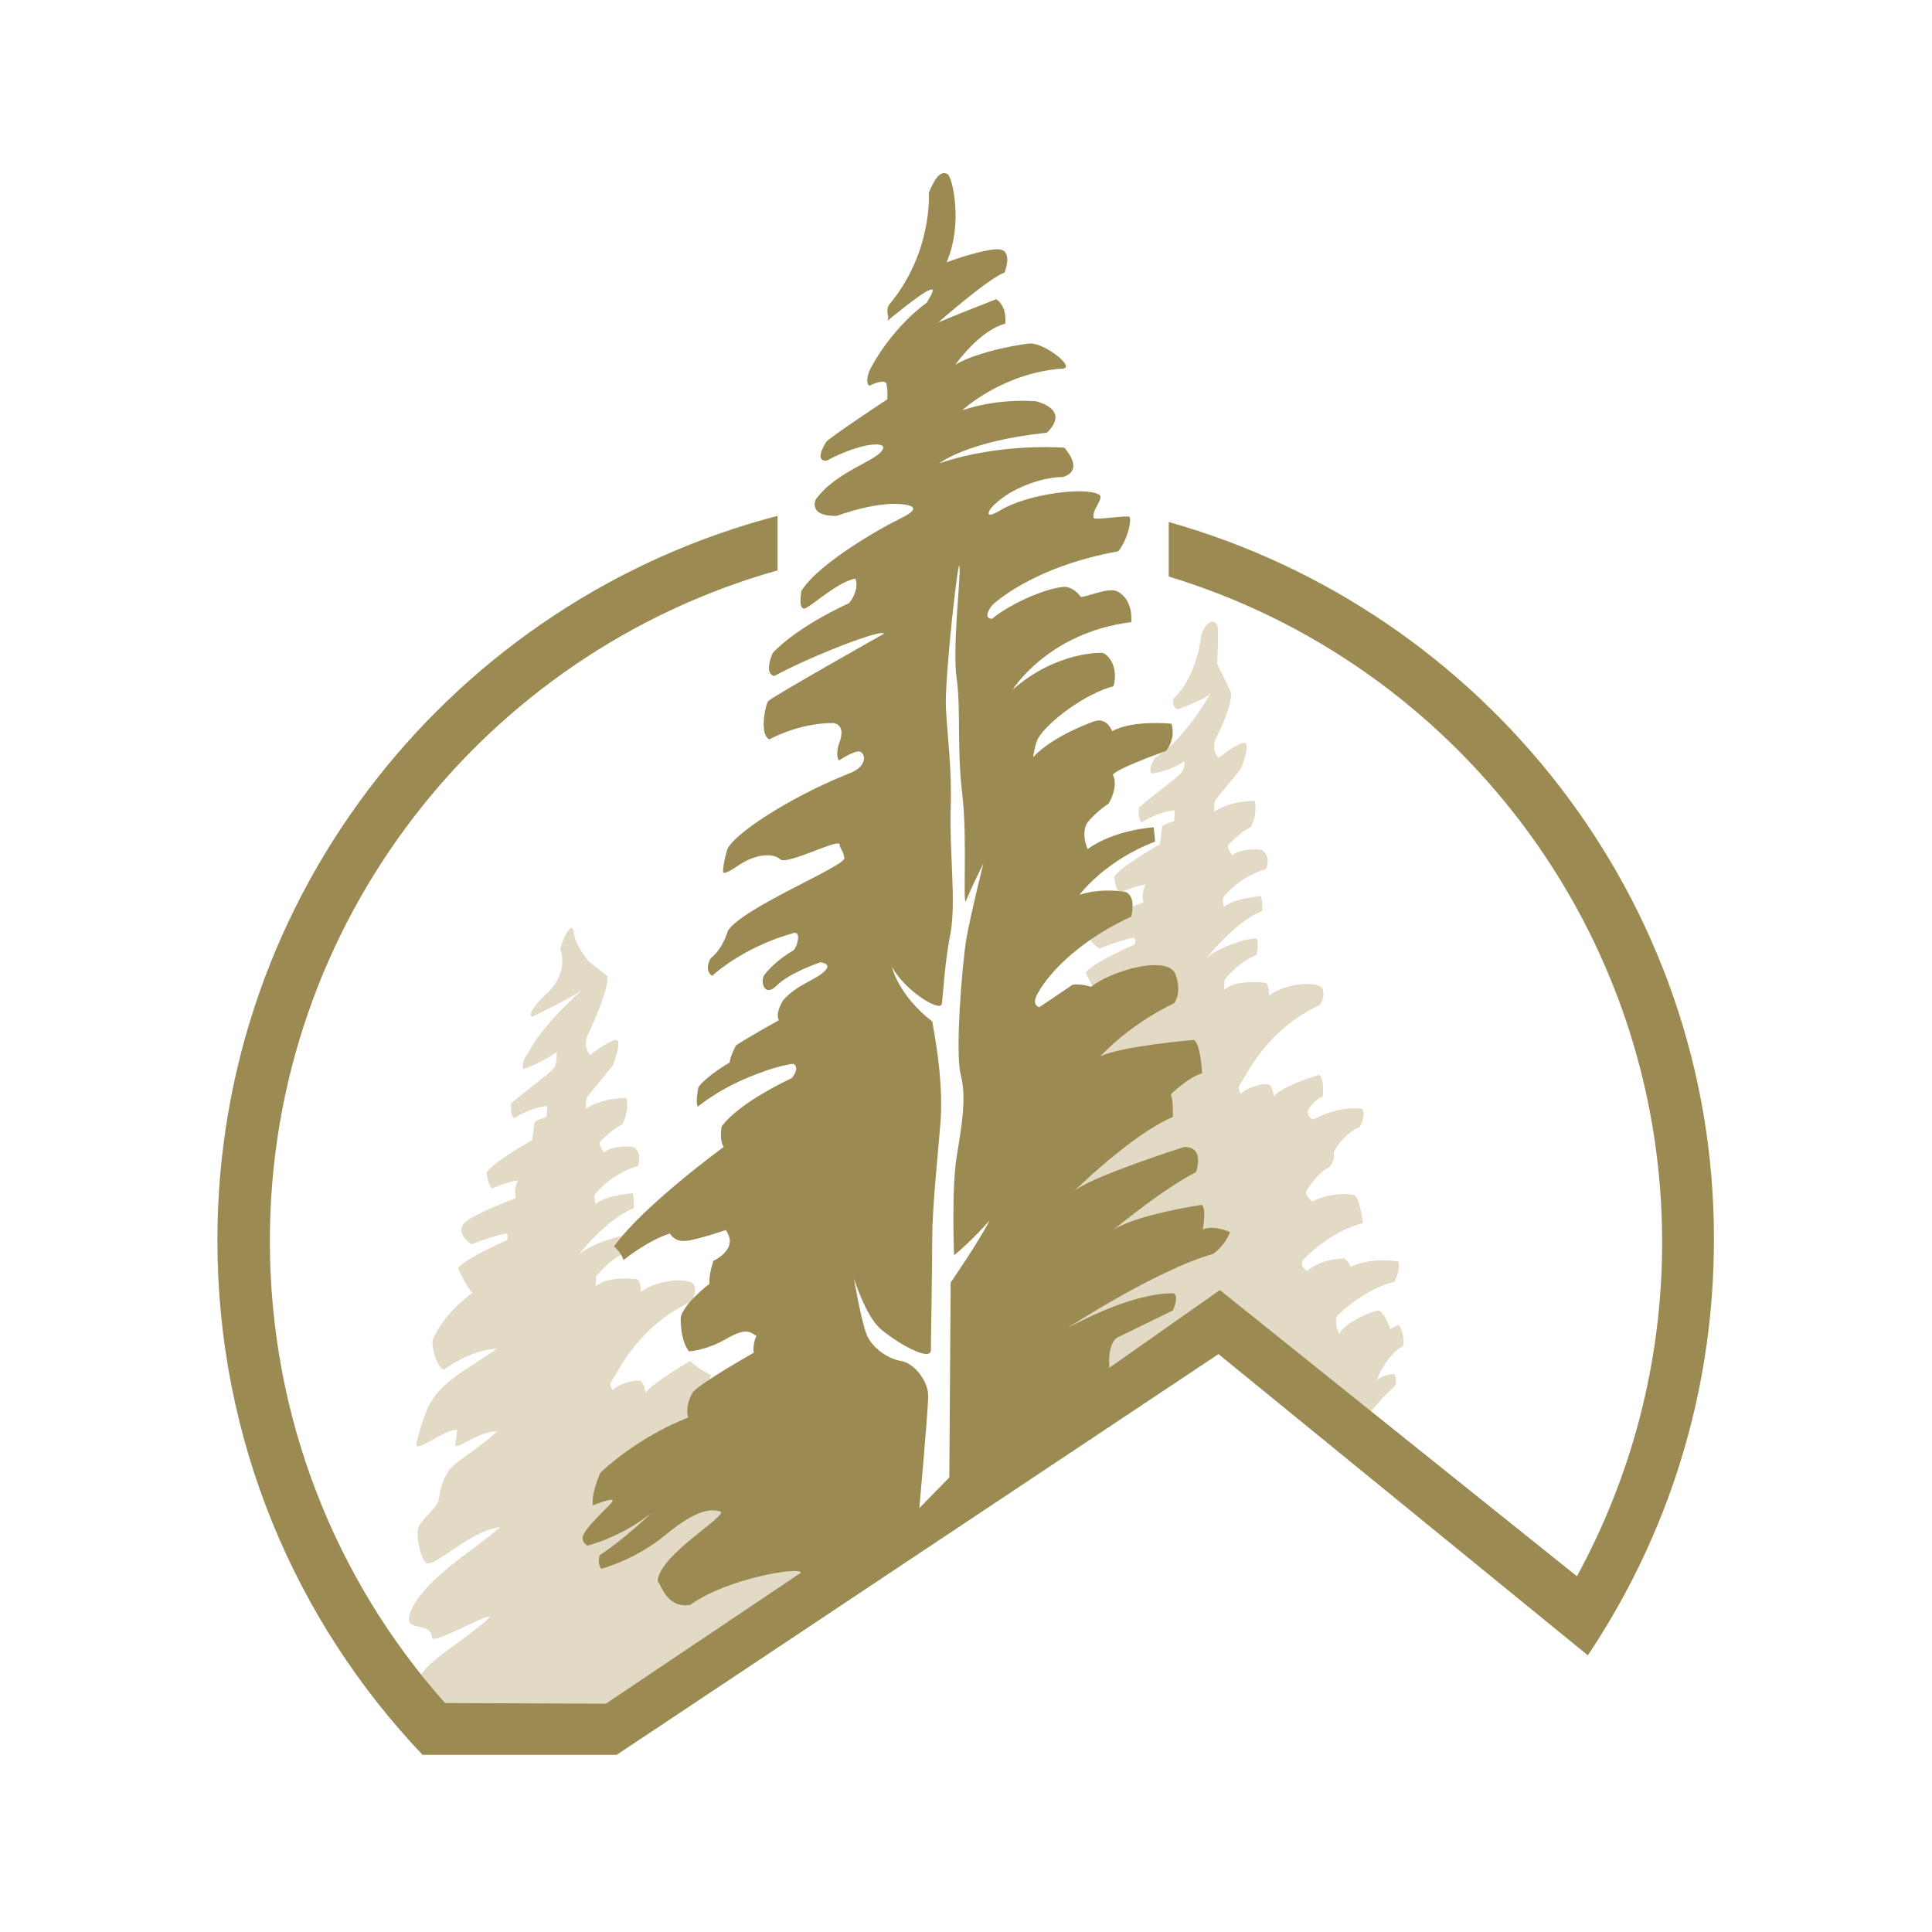
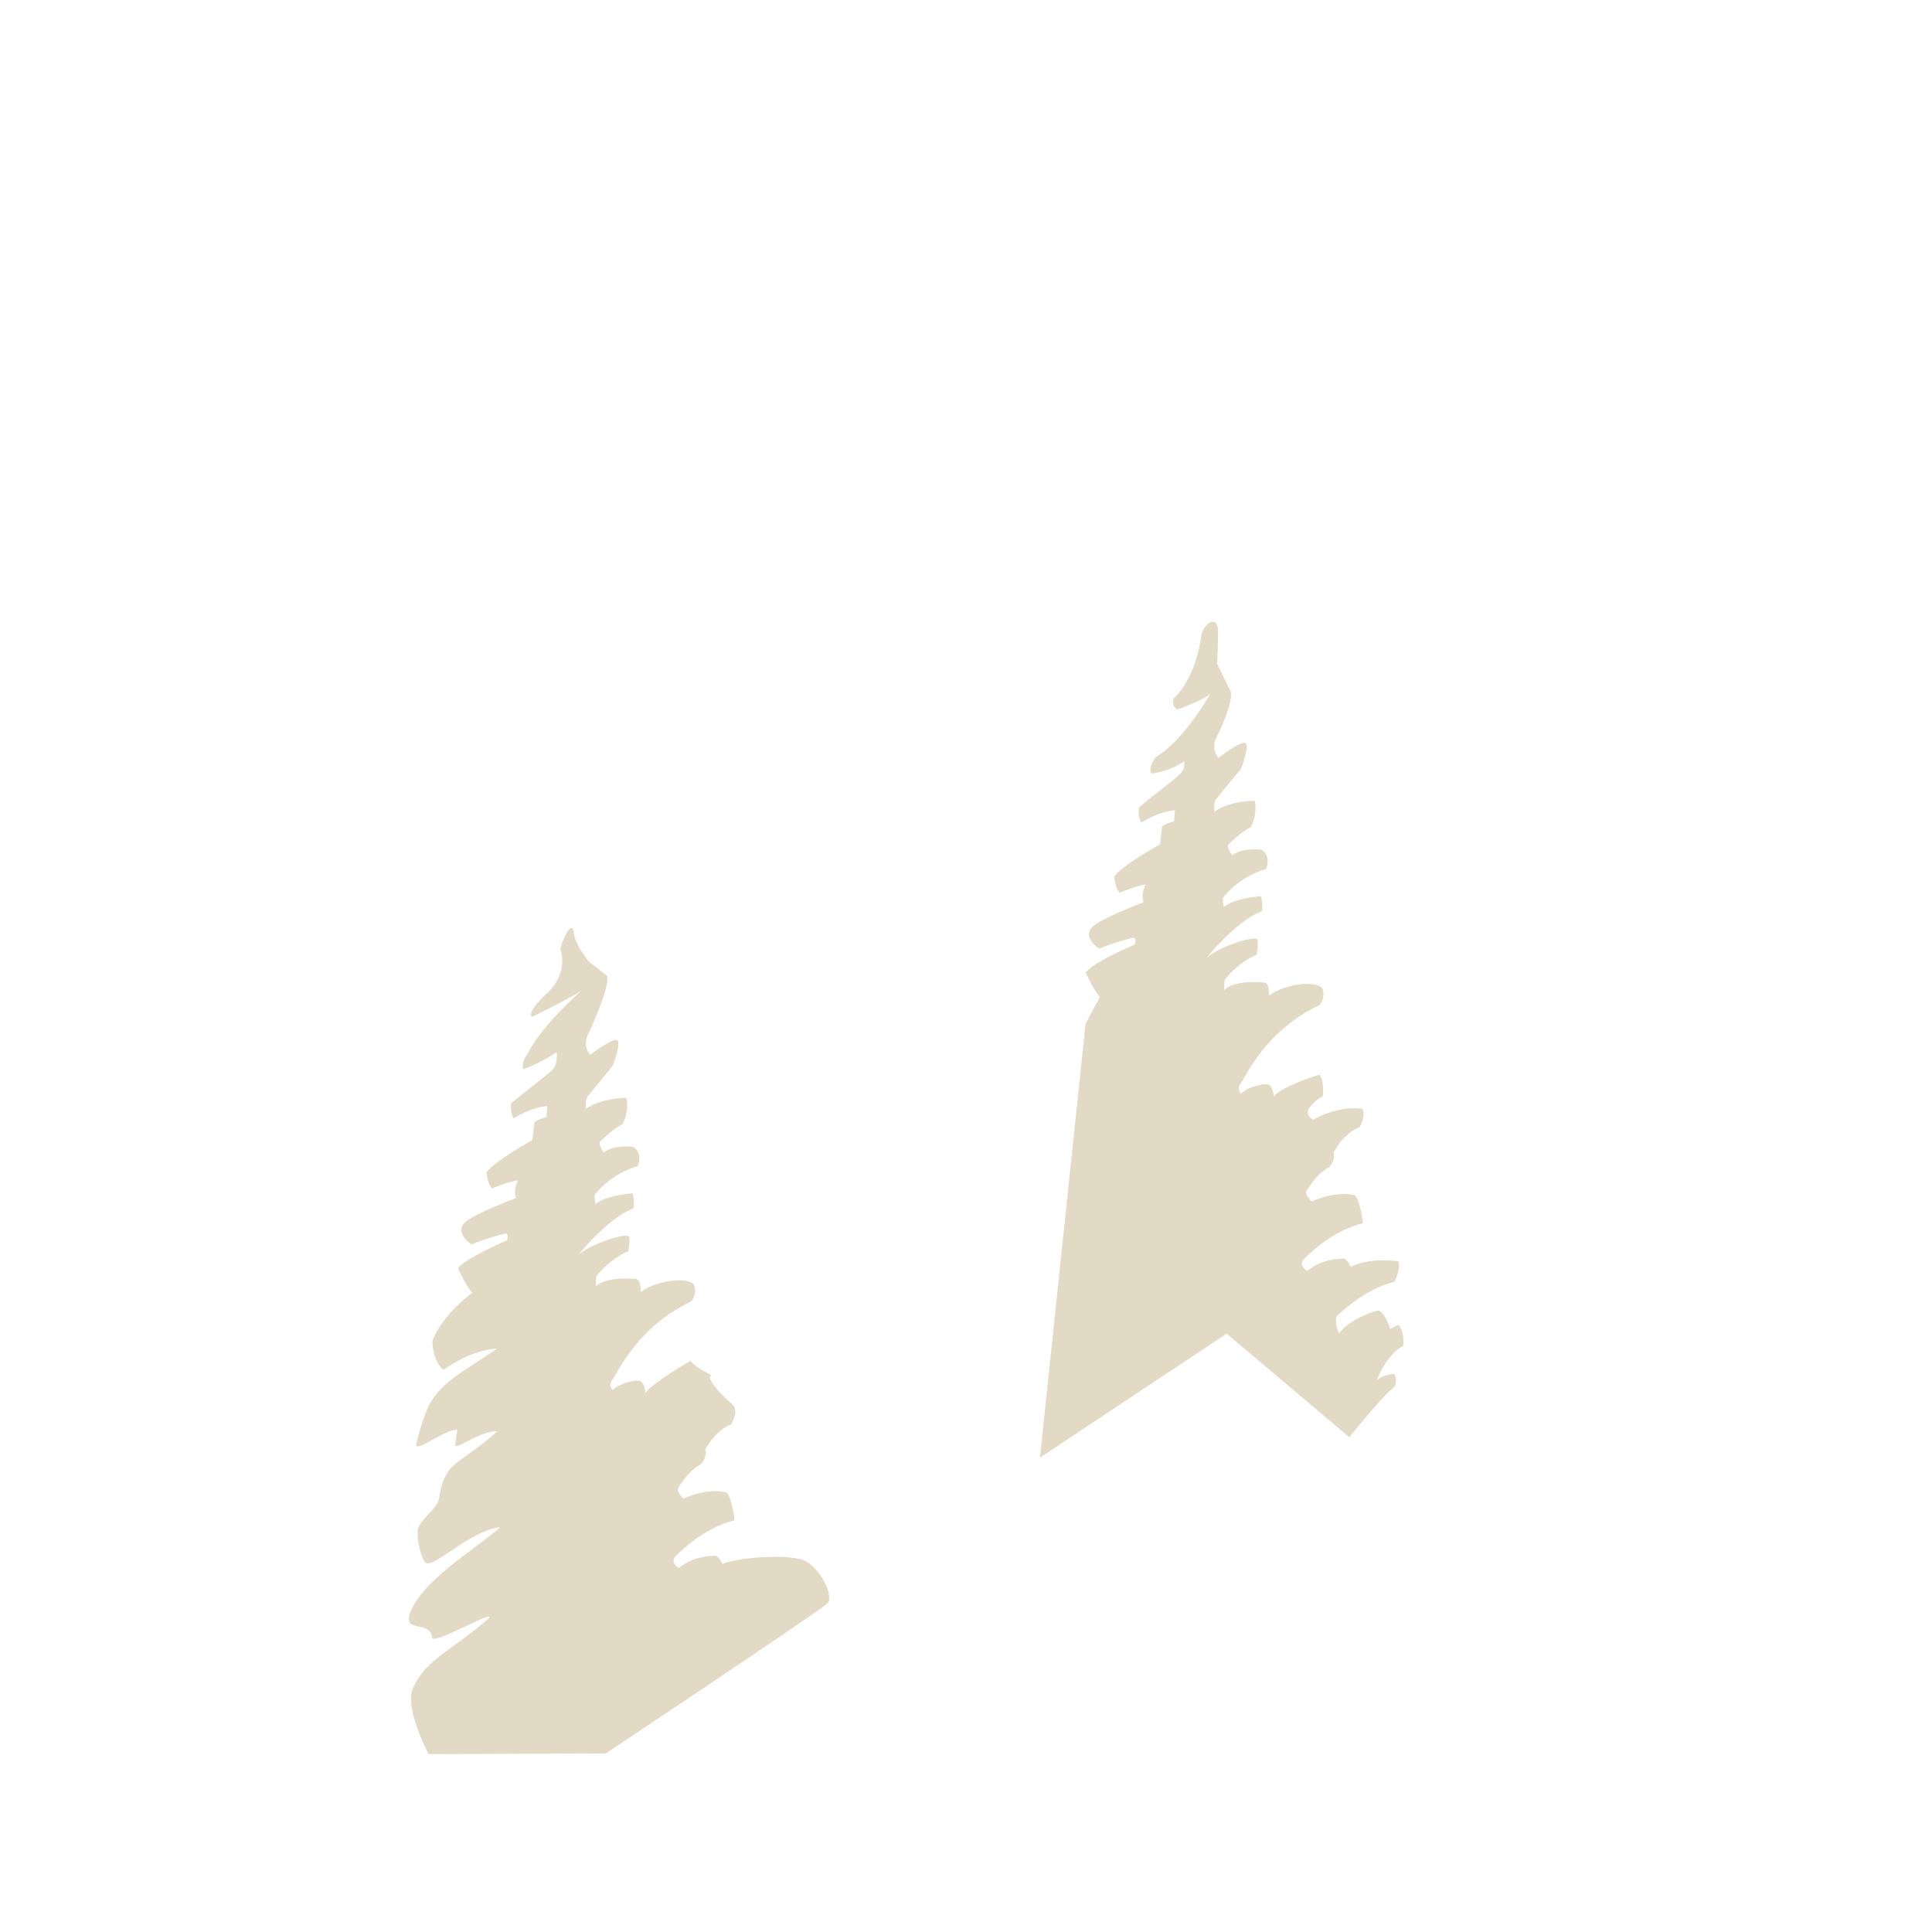
<svg xmlns="http://www.w3.org/2000/svg" viewBox="0 0 283.5 283.5" style="enable-background:new 0 0 283.5 283.5" xml:space="preserve">
  <style>.st0{fill:#e3dac6}</style>
  <g id="Calque_2">
    <path class="st0" d="M176.3 93.1s-.6 6.2-4.1 9.4c0 0-.4 1.1.6 1.6 0 0 3.9-1.4 4.8-2.3 0 0-3.8 6.8-8 9.3 0 0-1.1 1.3-.7 2.4 0 0 2.4-.1 4.9-1.8 0 0 .1 1-.4 1.6-.5.7-3.3 2.7-6.3 5.2 0 0-.2 1.4.4 2.2 0 0 2.4-1.6 4.9-1.8l-.1 1.6s-1.8.5-1.8.9c0 .3-.3 2.5-.3 2.5s-5.4 3-6.7 4.7c0 0 .1 1.7.8 2.4 0 0 2.3-1 3.8-1.2 0 0-.7 1.3-.3 2.6 0 0-6.6 2.5-7.6 3.7-1.1 1.2.3 2.6 1.1 3.1 0 0 2.7-1.1 5-1.6 0 0 .5 0 .2 1 0 0-6.1 2.6-7.2 4.1 0 0 1.1 2.5 2.1 3.6l-2.1 3.9-6.7 63.7 27.4-18.2 18 15.2s4.9-6.1 6.5-7.3c0 0 .7-.6.1-2 0 0-1.8.1-2.6 1 0 0 1.3-3.7 3.9-5.1 0 0 .3-2-.7-3.1l-1.2.6s-.9-2.8-1.9-2.7c0 0-4.2 1.2-5.6 3.4 0 0-.8-1.7-.3-2.6 0 0 4-4 8.4-5 0 0 1-1.8.6-3 0 0-4-.7-7 .8 0 0-.6-1.4-1.2-1.2 0 0-2.9-.1-5.2 1.8 0 0-1.3-.8-.5-1.7 0 0 3.9-4.2 8.7-5.3 0 0-.4-3.4-1.2-4.1 0 0-2.5-.8-6.3.9 0 0-1.2-1-.7-1.7 0 0 1.5-2.5 3.2-3.3 0 0 1-.9.7-2.2 0 0 1.3-2.7 3.8-3.7 0 0 1-1.6.4-2.7 0 0-3.3-.6-7.2 1.6 0 0-1.1-.5-.7-1.5 0 0 .8-1.4 2.1-1.9 0 0 .3-2.3-.5-3.2 0 0-5.4 1.6-6.7 3.2 0 0-.1-1.7-.9-1.8-.9-.1-3.1.5-3.9 1.4 0 0-.7-.8 0-1.6.7-.9 3.6-7.7 11.5-11.4 0 0 .9-1 .5-2.3-.3-1.3-5.2-1.1-7.9.9 0 0 .1-1.8-.6-1.9-.8-.1-4.5-.4-6 1.1l.1-1.5s1.8-2.5 4.7-3.7c0 0 .3-1.5.1-2.2-.2-.7-5.4.9-7.4 2.6 0 0 4.3-5.4 8.1-6.8 0 0 .1-1.7-.2-2.2 0 0-4 .3-5.4 1.6 0 0-.3-1.1-.1-1.4.2-.3 2.3-3 6.3-4.2 0 0 .8-2-.7-2.8 0 0-2.7-.4-4.3.8 0 0-.7-.9-.6-1.5 0 0 1.8-1.9 3.3-2.6.7-1.1.9-2.9.6-3.9 0 0-3.7 0-5.9 1.6 0 0-.2-1.3.3-1.9.5-.6 3.6-4.4 3.6-4.4s1.5-3.8.5-3.8-3.8 2.2-3.8 2.2-1.1-1.1-.4-2.8c0 0 2.6-5 2.2-6.9l-2-4.1s.2-3.4.1-5.3c-.4-1.8-2-.5-2.4 1zM82.2 139.2s1.5 3.5-2.1 6.7c0 0-3 2.8-2 3.3 0 0 6.4-3.1 7.4-4 0 0-5.9 5.1-8 9.3 0 0-1.1 1.3-.7 2.4 0 0 2.3-.8 4.9-2.5 0 0 .1 1.6-.4 2.3-.5.7-3.3 2.7-6.3 5.2 0 0-.2 1.4.4 2.2 0 0 2.4-1.6 4.9-1.8l-.1 1.6s-1.8.5-1.8.9c0 .3-.3 2.5-.3 2.5s-5.4 3-6.7 4.7c0 0 .1 1.7.8 2.4 0 0 2.3-1 3.8-1.2 0 0-.7 1.3-.3 2.6 0 0-6.6 2.5-7.6 3.7-1.1 1.2.3 2.6 1.1 3.1 0 0 2.7-1.1 5-1.6 0 0 .5 0 .2 1 0 0-6.1 2.6-7.2 4.1 0 0 1.1 2.5 2.1 3.6 0 0-4.2 3-5.8 6.9-.2.6.3 3.6 1.6 4.4 2.3-1.6 4.9-2.9 7.8-3.1-3.8 2.8-8.6 4.8-10.3 9.1-.6 1.5-1.1 3.1-1.5 4.8-.4 1.7 3.9-2 6-2-.1.7-.2 1.5-.3 2.2-.1 1 3.4-2 6.2-2-3.6 3.3-6.6 4.6-7.4 6.2-.2.3-.9 1.5-1.2 3.8-.2 1.3-2.9 3.1-3.1 4.5-.2 1.7.7 4.7 1.2 4.8 1 1 6.4-4.7 10.9-5.2-3.7 3.3-11.7 7.9-13.3 12.8-.8 2.7 3.1.9 3.3 3.4.1 1.2 9-4.1 8.4-2.9-5.3 4.7-9.3 6-11.2 10.3-1.3 3 2.3 9.7 2.3 9.7l26-.1s30-20 32.4-21.9c1.4-1.1-1.3-6-3.8-6.6-3.3-.8-9.8-.1-11.5.7 0 0-.6-1.4-1.2-1.2 0 0-2.9-.1-5.2 1.8 0 0-1.3-.8-.5-1.7 0 0 3.9-4.2 8.7-5.3 0 0-.4-3.4-1.2-4.1 0 0-2.5-.8-6.3.9 0 0-1.2-1-.7-1.7 0 0 1.5-2.5 3.2-3.3 0 0 1-.9.7-2.2 0 0 1.3-2.7 3.8-3.7 0 0 1-1.6.4-2.7 0 0-4.5-3.9-3.3-4.5 0 0-2.3-1.1-3.1-2.1 0 0-5.4 3.1-6.6 4.7 0 0-.1-1.7-.9-1.8-.9-.1-3.1.5-3.9 1.4 0 0-.7-.8 0-1.6.7-.9 3.6-7.7 11.5-11.4 0 0 .9-1 .5-2.3-.3-1.3-5.2-1.1-7.9.9 0 0 .1-1.8-.6-1.9-.8-.1-4.5-.4-6 1.1l.1-1.5s1.8-2.5 4.7-3.7c0 0 .3-1.5.1-2.1-.2-.7-5.4.9-7.4 2.6 0 0 4.3-5.4 8.1-6.8 0 0 .1-1.7-.2-2.2 0 0-4 .3-5.4 1.6 0 0-.3-1.1-.1-1.4.2-.3 2.3-3 6.3-4.2 0 0 .8-2-.7-2.8 0 0-2.7-.4-4.3.8 0 0-.7-.9-.6-1.5 0 0 1.8-1.9 3.3-2.6.7-1.1.9-2.9.6-3.9 0 0-3.7 0-5.9 1.6 0 0-.2-1.3.3-1.9.5-.6 3.6-4.4 3.6-4.4s1.5-3.8.5-3.8-3.8 2.2-3.8 2.2-1.1-1.1-.4-2.8c0 0 3.3-6.9 2.9-8.8l-2.7-2.1s-2-2.4-2.2-4.2c-.2-2.1-1.6.8-2 2.3z" />
-     <path d="M171.5 76.6v8c41.9 12.7 72.4 51.7 72.4 97.7 0 17.8-4.6 34.5-12.5 49l-52.4-42-16.2 11.4s-.4-3.3 1.1-4.4l8.2-4s.9-1.9.2-2.5c0 0-5.2-.6-15.7 5.1 0 0 13-8.5 21.4-10.9 0 0 1.7-1.1 2.5-3.2 0 0-2.3-1.1-4-.4 0 0 .6-3.2-.2-3.6 0 0-10 1.5-13.1 3.8 1.4-1.1 7.6-6.2 12.3-8.6 0 0 1.4-3.7-1.7-3.7 0 0-14.2 4.5-16.3 6.6 0 0 8.5-8.4 14.6-11 0 0 .1-2.5-.3-3.3 0 0 2.5-2.5 4.6-3.1 0 0-.2-4.3-1.2-4.9 0 0-10.7.9-13.7 2.4 0 0 3.8-4.4 10.8-7.8 0 0 1.2-1.4.2-4.2-1-2.9-9.2-.7-12.4 1.8 0 0-1.6-.5-2.7-.3l-4.9 3.3s-1.4-.3 0-2.4c0 0 3.2-6.1 13.5-10.9 0 0 .8-2.9-.8-3.6 0 0-3.4-.7-6.8.4 0 0 3.7-5 11.1-7.8l-.2-2.1s-5.7.3-9.7 3.2c0 0-1-2.2-.1-3.8 0 0 1.1-1.5 3.2-2.9 0 0 1.5-2.5.6-4.2 0 0 0-.7 7.8-3.5 0 0 1.5-1.7.8-4 0 0-5.7-.6-8.7 1.1 0 0-.7-2-2.5-1.5 0 0-6 2-9.1 5.3 0 0 .2-1.6.7-2.7 1.4-2.5 7.1-6.7 11.1-7.7.8-3-.9-4.8-1.7-4.9 0 0-6.6-.3-13.1 5.4 0 0 5.2-8.4 17.4-9.9 0 0 .4-3.2-2-4.5-1.2-.7-4.5.8-5.4.8 0 0-.8-1.3-2.3-1.5-3.3.2-8.8 3-10.7 4.7 0 0-1.6.1 0-2 0 0 5.7-5.6 18.5-7.9 1-1.2 1.9-3.7 1.7-5-.1-.4-5.2.5-5.3.1-.4-1.1 1.6-2.9.8-3.4-1.8-1.2-10.6-.2-14.7 2.4 0 0-2.4 1.4-1.2-.4 2.4-2.8 7.4-4.6 10.5-4.6 0 0 3.4-.6.3-4.3 0 0-9.3-.8-18.4 2.3 0 0 4.2-3.3 15.8-4.5 0 0 3.7-3.1-1.5-4.6 0 0-5.2-.6-10.9 1.3 0 0 5.8-5.4 14.5-6.1 2.5.1-2.2-3.7-4.5-3.7-.6 0-7.4 1-11 3.1 0 0 3.5-5 7.3-6 0 0 .4-2.4-1.3-3.6 0 0-6.4 2.5-8.5 3.4 0 0 7.4-6.5 9.7-7.3 0 0 1.3-3.1-.7-3.4-1.2-.2-5.2.9-7.8 1.9 2.5-5.8.8-12.5.2-12.9-1.1-.8-2.1.9-2.8 2.7 0 0 .6 8.8-5.9 16.5-.5 1.1.2 1.6-.2 2.3 0 0 4.8-4 6.1-4.5 1.1-.5.4.6-.3 1.8-4.6 3.4-7.6 8.2-8.5 10.2 0 0-.6 1.7.1 2 0 0 2.3-1.2 2.5-.2.2 1 .1 2.2.1 2.2s-8.8 5.8-9 6.3c-.1.2-1.8 2.8.1 2.7 5.1-2.7 8.6-2.8 8.3-1.8-.6 1.8-6.8 3.2-9.9 7.5 0 0-1.2 2.5 3.1 2.4 0 0 6.3-2.4 10.3-1.6 1.4.3 1.3.9-1.2 2.1-1.7.8-11.6 6.2-14.3 10.5 0 0-.6 3.2.7 2.5 1.3-.7 4.7-3.8 7.2-4.3.5 1.1-.1 2.6-.9 3.6-5.8 2.7-9.4 5.4-11.2 7.3 0 0-1.4 3 .2 3.4 6-3.2 16-7 16.1-6.2 0 0-16.5 9.3-17 9.9-.4.6-1.3 4.9.2 5.6 0 0 4.2-2.4 9.3-2.4 0 0 2 0 1 2.8 0 0-.7 1.7-.1 2.7 0 0 2.4-1.6 3.1-1.3.7.2 1.3 2.1-1.6 3.2-8.8 3.5-17.1 9-17.9 11.2 0 0-.6 2-.6 3.2 0 0-.2.8 2.4-1 2.6-1.7 5-1.7 6-.8.9.9 8.6-3.1 8.7-2.2.1.8.5.8.7 2 .2 1.2-15 7.3-17.1 10.7 0 0-.7 2.6-2.5 4 0 0-1.1 1.7.2 2.6 0 0 4.4-4.2 12-6.3 1.1-.2.5 1.9 0 2.5-2.2 1.3-3.6 2.7-4.3 3.6-.7.9-.1 3.5 1.8 1.6 1.9-1.9 6.4-3.4 6.4-3.4s1.9.2.5 1.4c-1.4 1.3-4 1.9-6 4.2 0 0-1.2 1.9-.6 2.9 0 0-4.5 2.5-6.3 3.7 0 0-1 1.9-.9 2.5 0 0-3.2 1.8-4.6 3.6 0 0-.5 2.2-.1 2.9 0 0 2.8-2.4 7.4-4.3 4.3-1.8 6.6-2 6.6-2s1.1.4-.2 2.1c0 0-7.7 3.5-10.3 7.1 0 0-.4 2 .3 3 0 0-11.8 8.6-16.1 14.6 0 0 1 .8 1.4 2 0 0 3.4-2.8 6.8-3.9 0 0 .6 1.2 2.2 1.1 1.6-.1 6-1.6 6-1.6s1 1.2.4 2.5-2.2 2-2.2 2-.7 1.9-.6 3.4c0 0-3.5 2.6-4.2 4.8 0 0-.2 3.3 1.2 5.1 0 0 2.5-.1 5.6-1.9 3.1-1.8 3.5-.7 4.3-.4 0 0-.6 1.3-.4 2.5 0 0-8.3 4.7-9 5.9-1.2 2.2-.6 3.6-.6 3.6s-6.9 2.5-12.9 8.1c0 0-1.4 3.1-1.1 4.8 0 0 2.9-1.2 2.9-.7s-4.2 3.9-4.4 5.4c0 0-.1.8.7 1.2 0 0 4.7-1.1 9.3-4.7 0 0-4.2 4-7.5 6.1 0 0-.4 1.1.2 2 0 0 4.9-1.2 9.5-5s6.7-3.8 8-3.4c1.3.5-9.2 6.5-9.2 10.3.4-.1 1.1 4 4.8 3.4 5.3-3.9 16.4-5.7 16.2-4.7L88.9 250l-23.6-.1c-16-18-25.7-41.8-25.7-67.8 0-46.8 31.5-86.3 74.5-98.4v-8C66.8 88 31.9 130.9 31.9 182c0 29.3 11.4 55.8 30.1 75.5h28.5l88.3-58.8 54.2 44.2c11.7-17.5 18.5-38.4 18.5-61 .1-49.9-33.8-92.3-80-105.3zm-32 111.6-.2 28.6-4.4 4.5s1.3-14.3 1.3-16.5c0-2.2-2.1-4.8-4-5.1-1.9-.3-4.2-1.9-5-3.8-.8-1.9-1.9-8.3-1.9-8.3s1.7 5.4 3.8 7.3c2.1 1.9 7.5 5.1 7.5 3.2 0-1.9.2-12.1.2-16.5s.8-11.8 1.2-16.8c.4-5.1-.4-10.5-1.2-14.9-5.1-4-5.9-8-5.9-8 1.9 3.5 7.1 6.7 7.3 5.4.2-1.3.4-6 1.3-10.5.8-4.5-.2-12.1 0-18.1.2-6-.5-10.8-.7-14.9-.2-4.1 1.8-22.3 2-20.7.2 1.6-1.1 12.1-.4 16.6.6 4.4 0 10.2.8 16.8.8 6.7 0 17.2.6 15.6.6-1.6 2.5-5.4 2.5-5.4s-1.9 7.6-2.5 11.1c-.6 3.5-1.7 16.8-.8 20 .8 3.2.2 7-.6 11.8-.8 4.8-.4 14.6-.4 14.6 2.7-2.2 5.2-5.1 5.2-5.1-1.5 3-5.7 9.1-5.7 9.1z" style="fill:#9b8b53" />
  </g>
</svg>